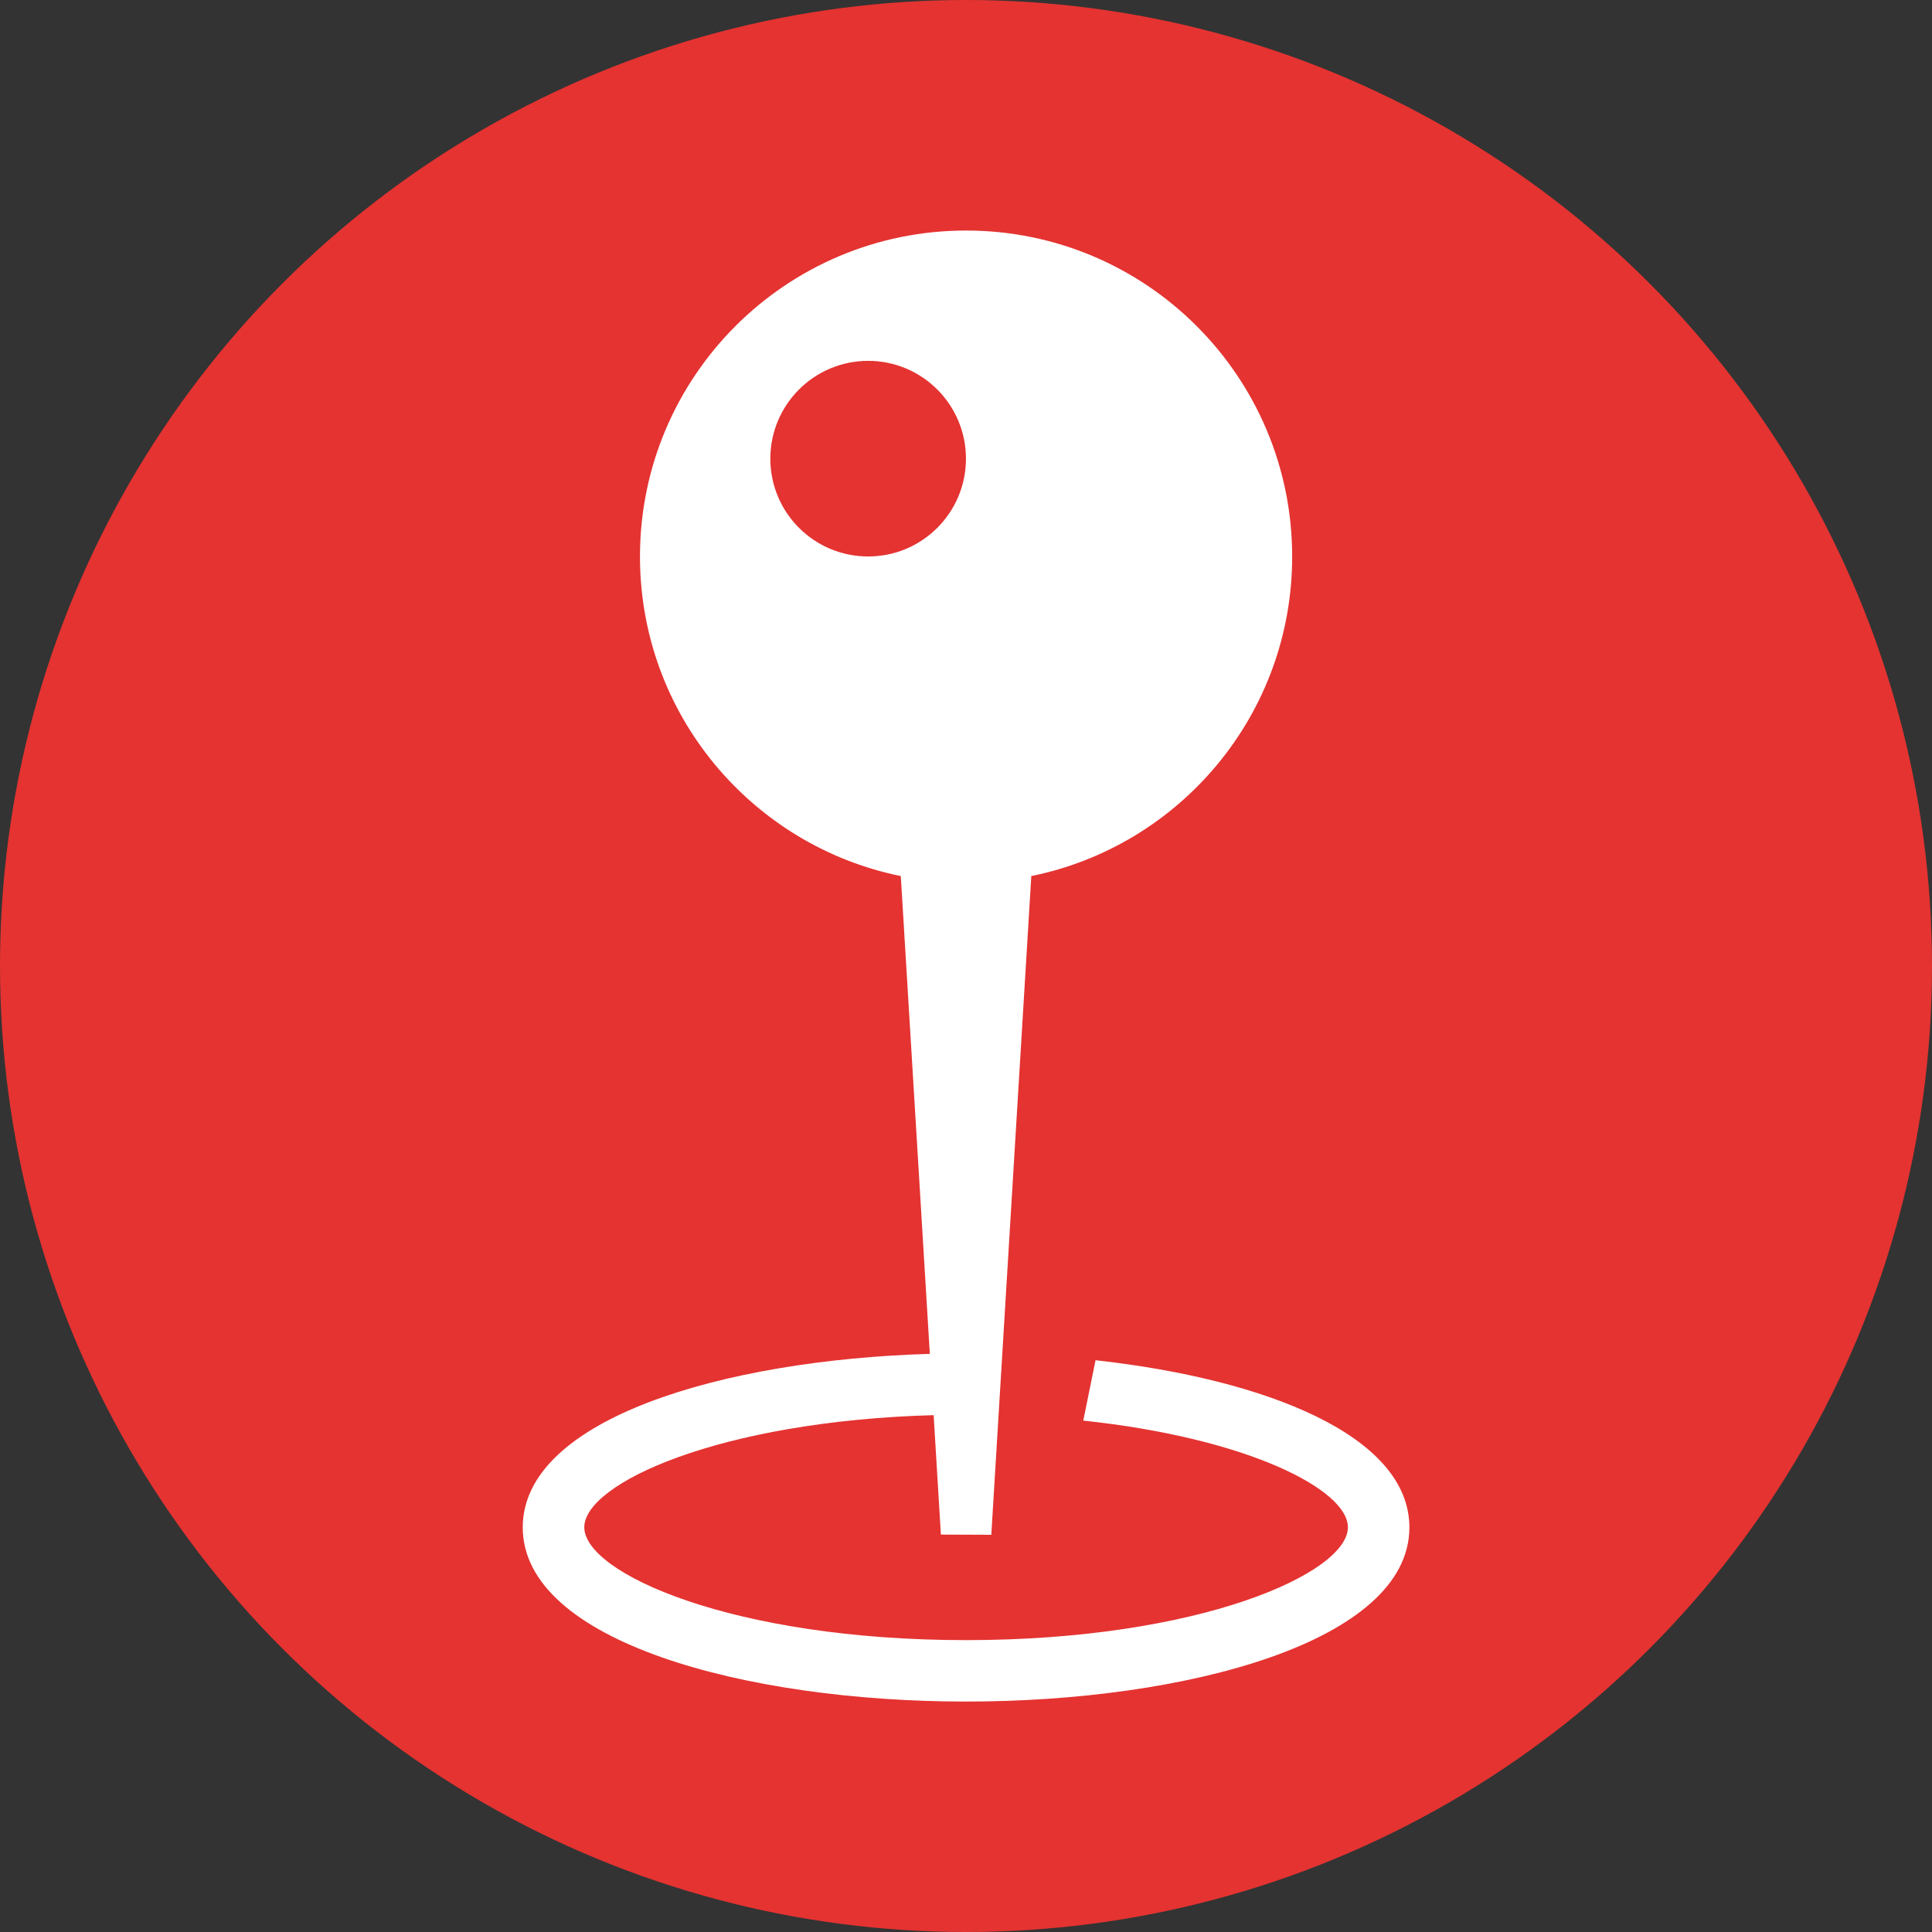
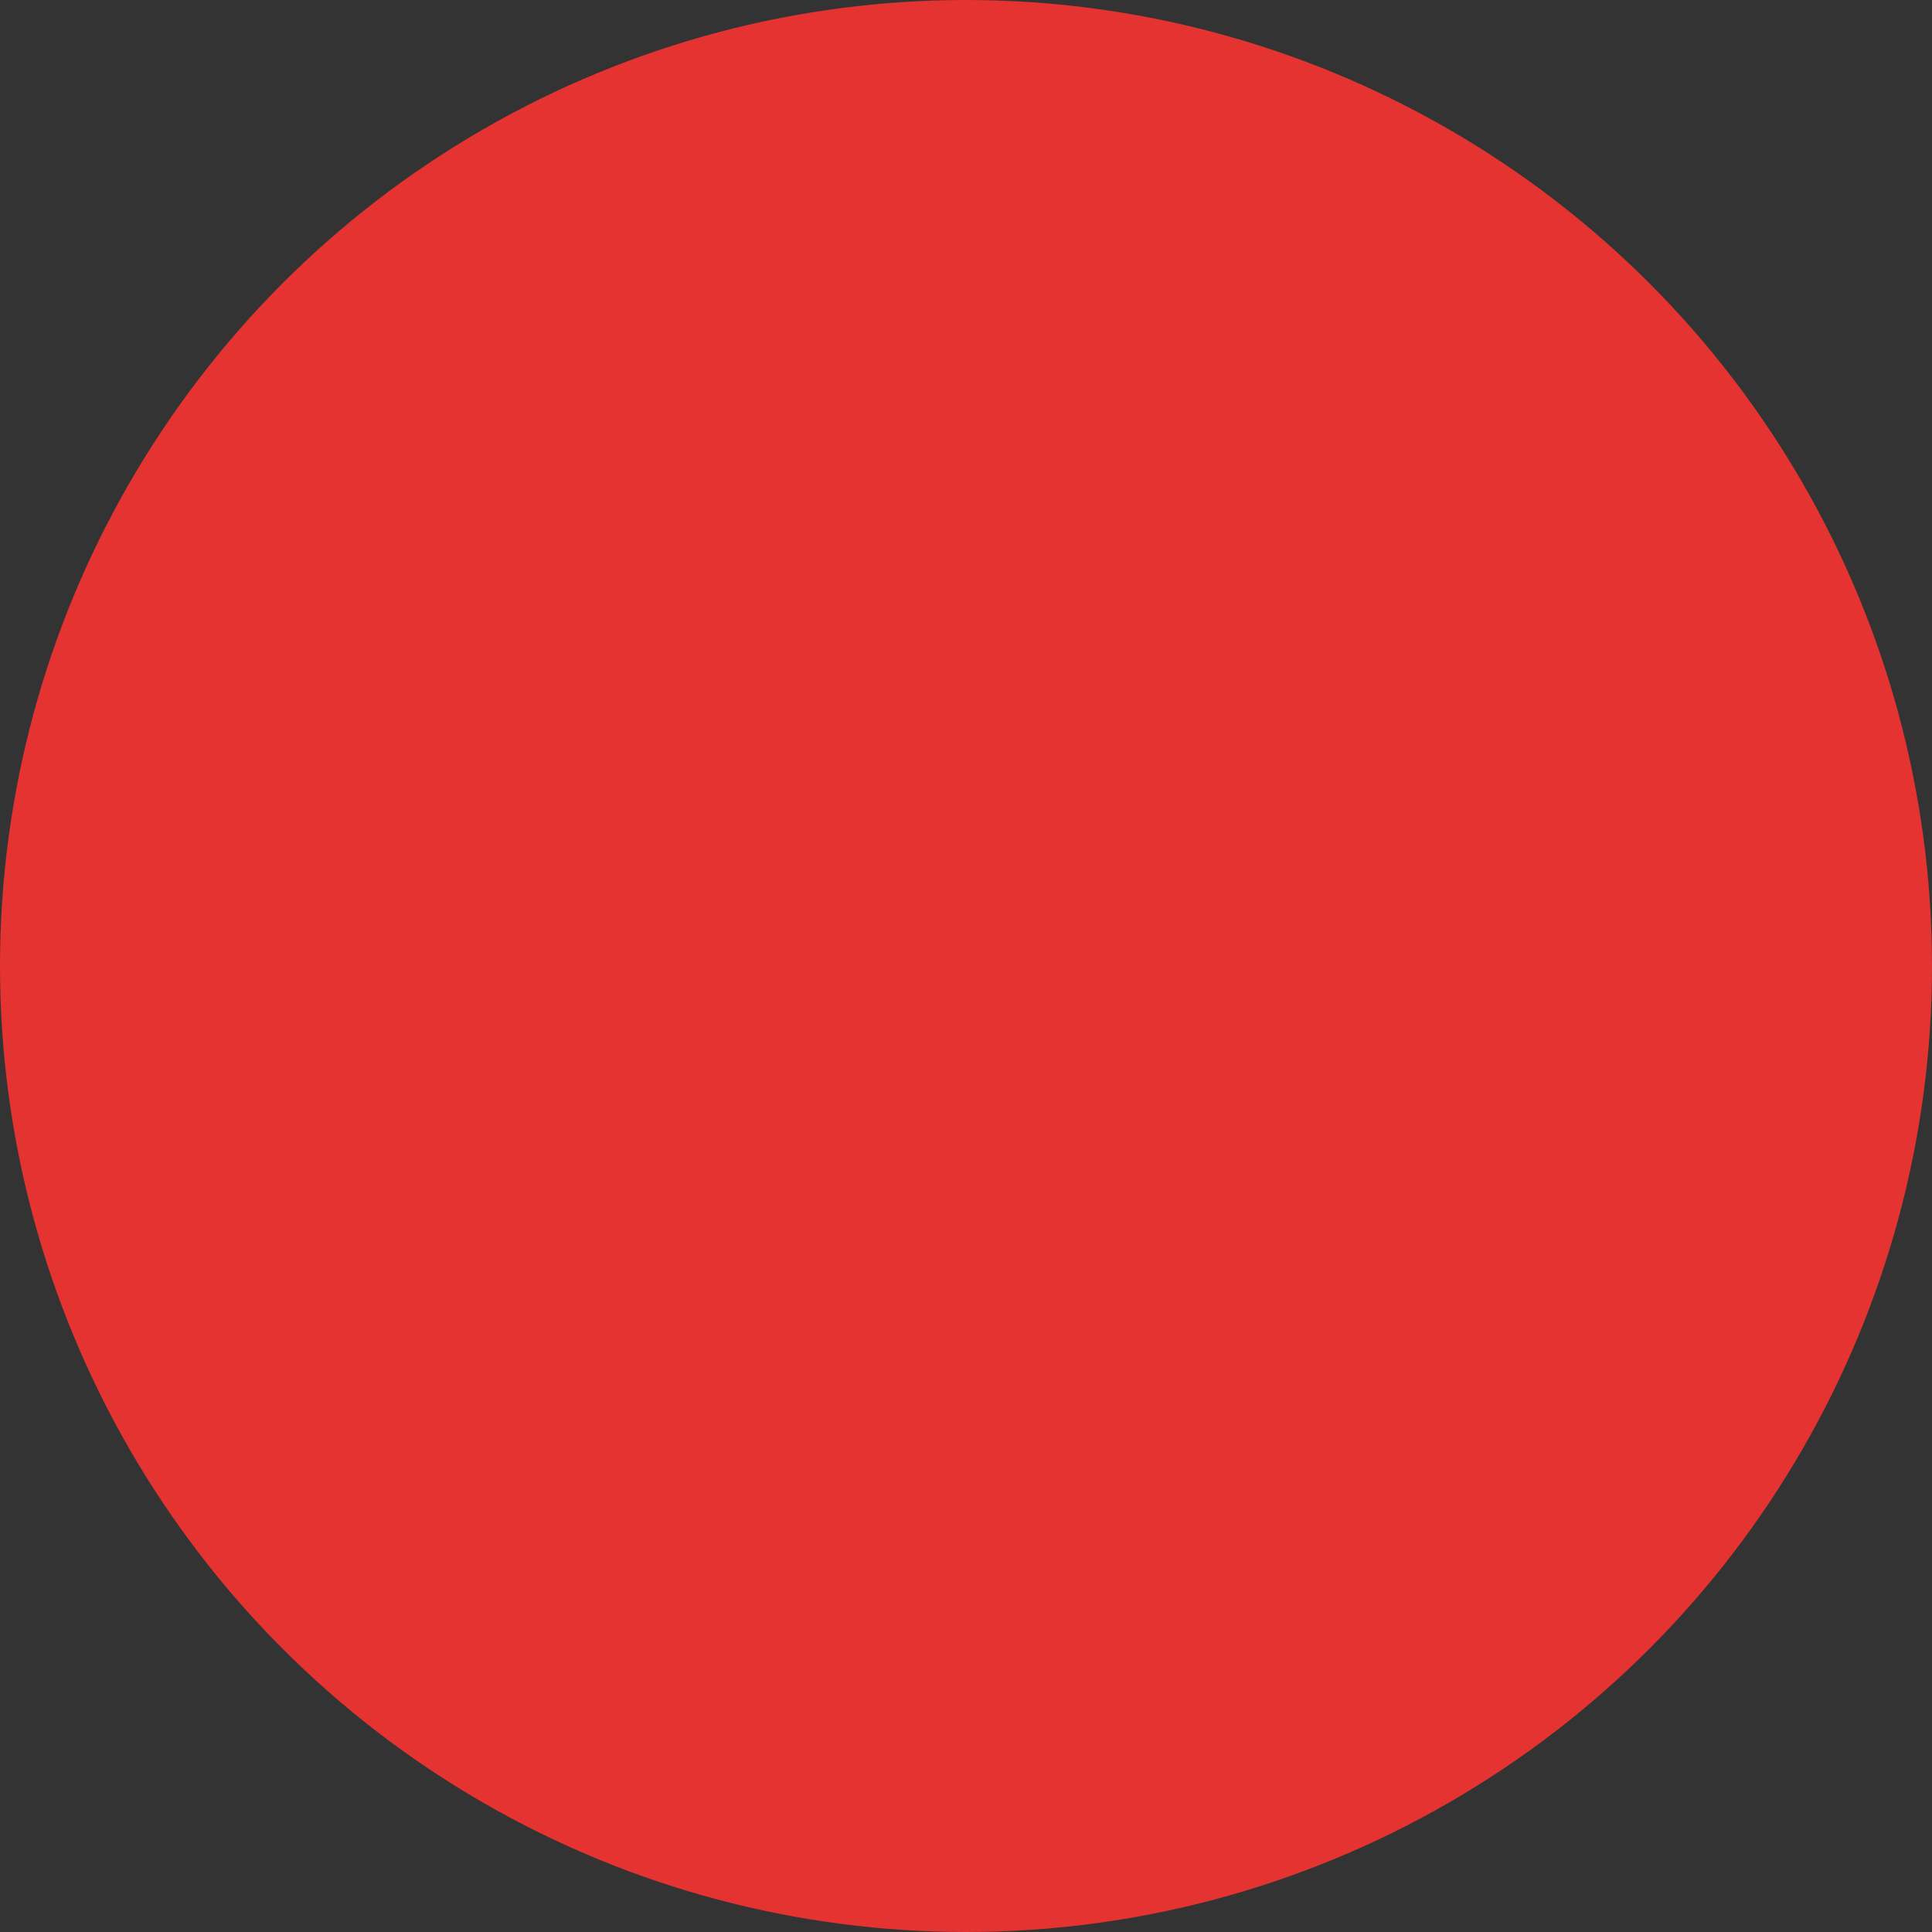
<svg xmlns="http://www.w3.org/2000/svg" version="1.1" id="Calque_1" x="0px" y="0px" width="40px" height="40px" viewBox="0 0 40 40" enable-background="new 0 0 40 40" xml:space="preserve">
  <rect x="0" y="0" width="40" height="40" fill="#333333" stroke="none" />
  <circle fill="#E43331" cx="20" cy="20" r="20" />
-   <path fill="#FFFFFF" d="M22.682,28.162l-0.254,1.25c3.405,0.361,5.479,1.428,5.479,2.209c0,0.951-3.079,2.336-7.906,2.336  c-4.825,0-7.904-1.385-7.904-2.336c0-0.908,2.797-2.199,7.233-2.322l0.15,2.473l1.044,0.004l0.828-13.638  c3.082-0.625,5.401-3.347,5.401-6.615c0-3.727-3.024-6.75-6.752-6.75c-3.728,0-6.751,3.023-6.751,6.75c0,3.268,2.32,5.99,5.4,6.615  l0.601,9.892c-4.303,0.128-8.428,1.354-8.428,3.593c0,2.367,4.618,3.606,9.177,3.606c4.563,0,9.18-1.24,9.18-3.606  C29.178,29.723,26.209,28.553,22.682,28.162z M17.975,11.521c-1.12,0-2.026-0.906-2.026-2.025c0-1.117,0.906-2.025,2.026-2.025  c1.117,0,2.024,0.908,2.024,2.025C19.999,10.615,19.092,11.521,17.975,11.521z" />
</svg>